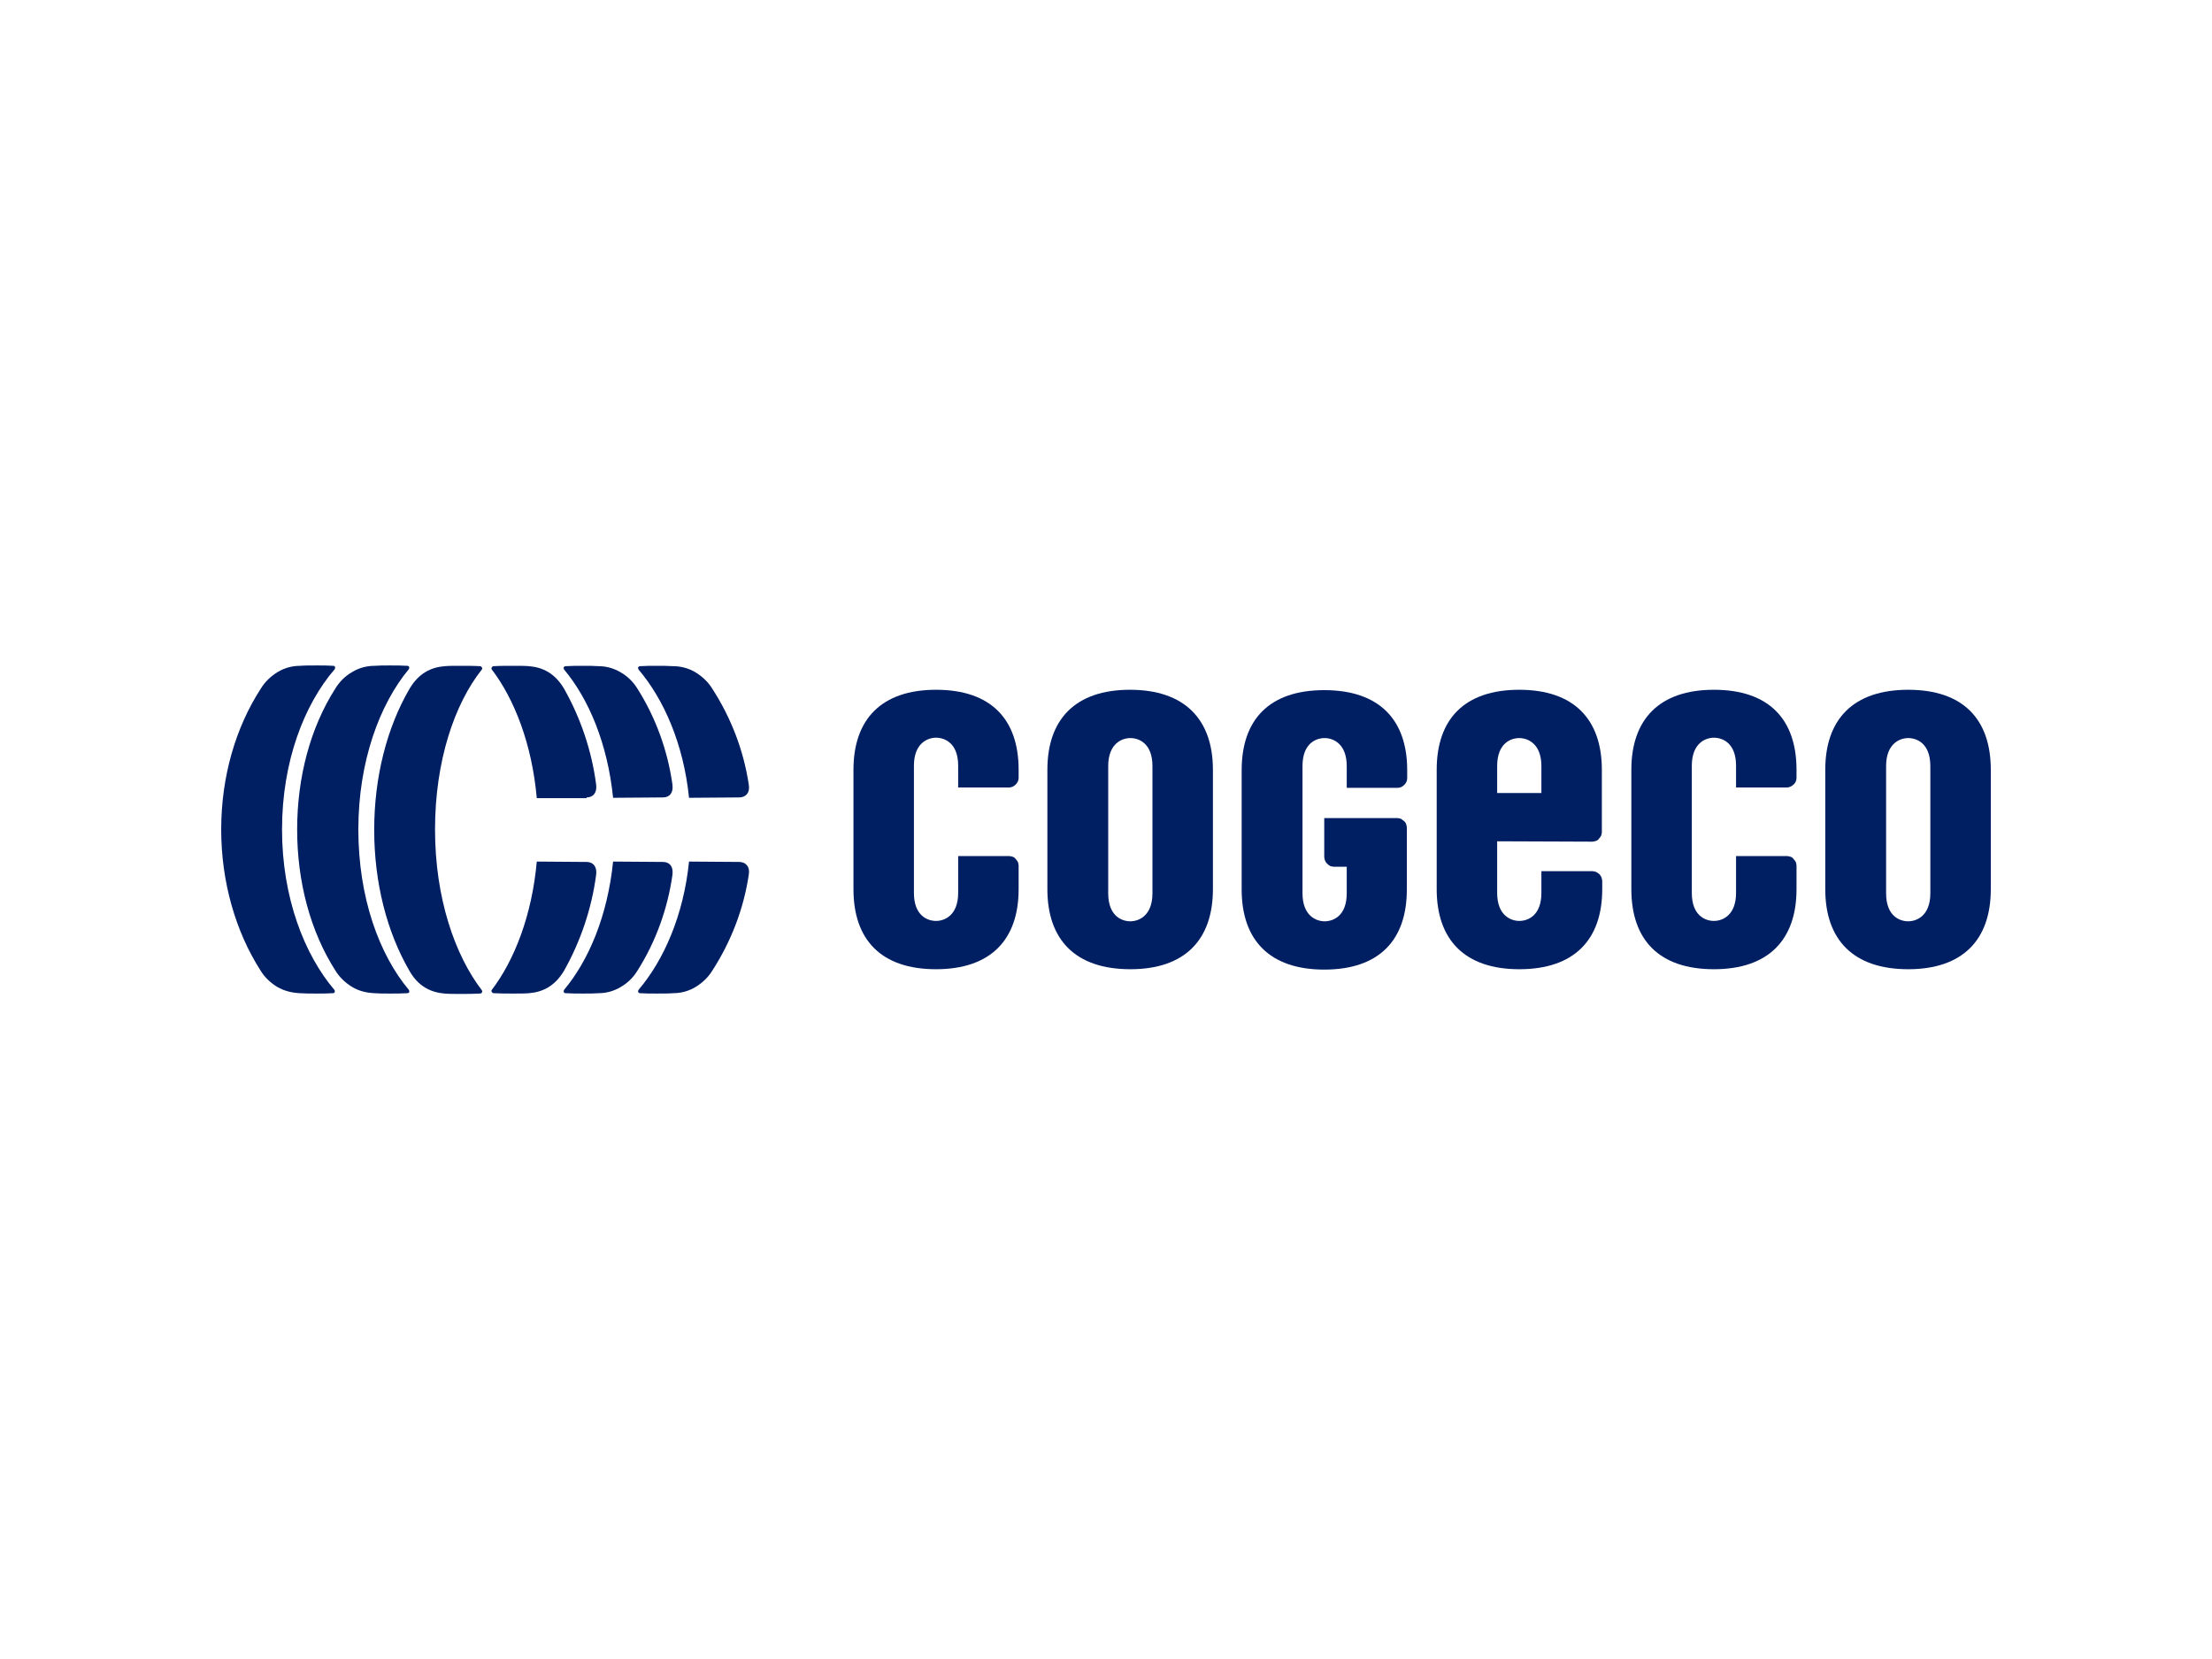
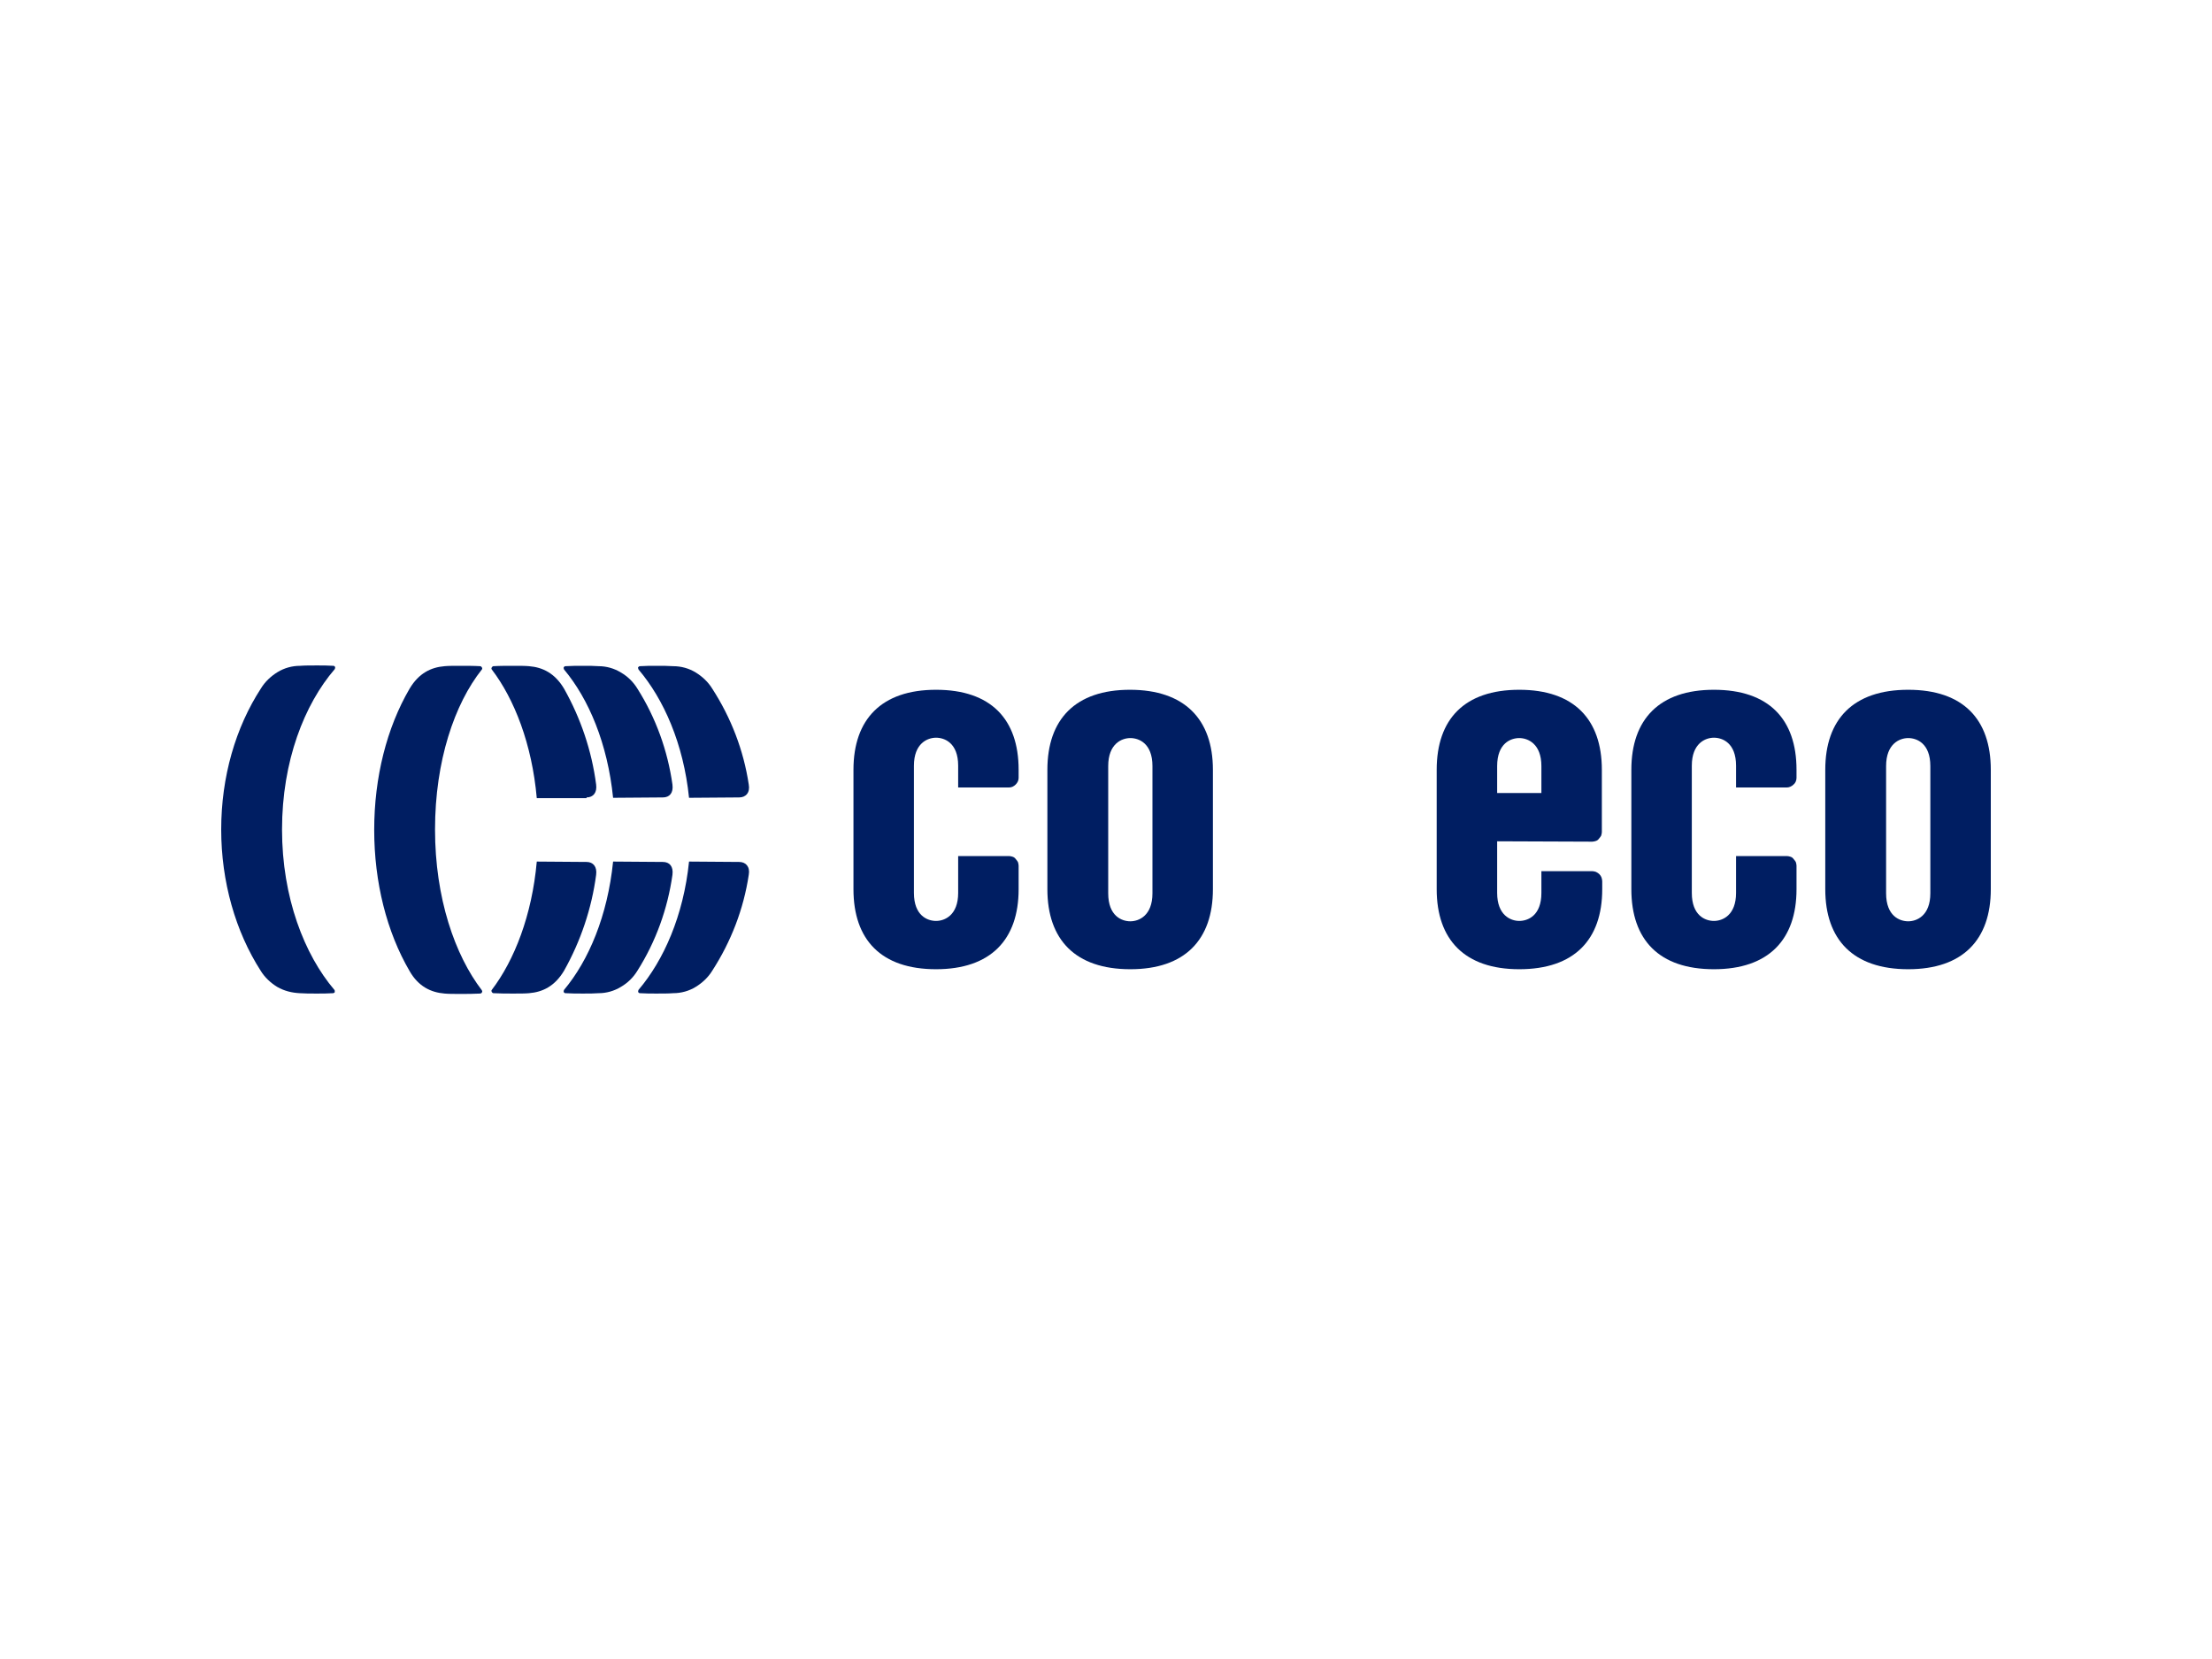
<svg xmlns="http://www.w3.org/2000/svg" version="1.1" id="Layer_1" x="0px" y="0px" viewBox="0 0 600 450" style="enable-background:new 0 0 600 450;" xml:space="preserve">
  <style type="text/css">
	.st0{fill:#001E62;}
</style>
  <g>
    <path class="st0" d="M159.1,216.3c1.8,0,2.9-1.3,2.6-3.5c-1.2-9.2-4.2-18-8.7-26c-2.5-4.2-5.8-5.8-9.5-6.1   c-1.1-0.1-2.5-0.1-4.3-0.1c-1.6,0-3.7,0-5.3,0.1c-0.1,0-0.2,0-0.3,0.1c-0.1,0.1-0.1,0.1-0.2,0.2c0,0.1-0.1,0.2-0.1,0.3   c0,0.1,0,0.2,0.1,0.3c6.1,8,10.9,20.2,12.2,34.9H159.1z" />
    <path class="st0" d="M179.8,216.3c1.8,0,2.9-1.2,2.6-3.5c-1.3-9.2-4.5-18.1-9.5-26c-1.1-1.8-2.6-3.3-4.5-4.4   c-1.8-1.1-3.9-1.7-6-1.7c-1.2-0.1-2.6-0.1-4.3-0.1c-1.5,0-3.2,0-4.7,0.1c-0.1,0-0.2,0-0.3,0.1c-0.1,0.1-0.1,0.1-0.2,0.2   c0,0.1,0,0.2,0,0.3c0,0.1,0.1,0.2,0.1,0.3c6.7,8,11.8,20.1,13.3,34.8L179.8,216.3z" />
    <path class="st0" d="M200.5,216.3c1.8,0,3-1.3,2.6-3.5c-1.4-9.3-4.8-18.1-9.9-26c-1.1-1.8-2.7-3.3-4.5-4.4   c-1.8-1.1-3.9-1.7-6.1-1.7c-1.3-0.1-2.9-0.1-4.6-0.1c-1.5,0-2.9,0-4.4,0.1c-0.1,0-0.2,0-0.3,0.1s-0.1,0.1-0.2,0.2s0,0.2,0,0.3   c0,0.1,0.1,0.2,0.1,0.3c6.8,8,12.2,20.1,13.7,34.8L200.5,216.3z" />
-     <path class="st0" d="M97.2,225c0,18.5,5.7,34,13.7,43.5c0.1,0.1,0.1,0.2,0.1,0.3c0,0.1,0,0.2,0,0.3c0,0.1-0.1,0.2-0.2,0.2   c-0.1,0.1-0.2,0.1-0.3,0.1c-1.5,0.1-3.2,0.1-4.7,0.1c-1.7,0-3.1,0-4.3-0.1c-2.1-0.1-4.2-0.6-6-1.7c-1.8-1.1-3.4-2.6-4.5-4.4   c-6.8-10.6-10.4-24.1-10.4-38.3s3.6-27.7,10.4-38.3c1.1-1.8,2.6-3.3,4.5-4.4c1.8-1.1,3.9-1.7,6.1-1.7c1.2-0.1,2.6-0.1,4.2-0.1   c1.5,0,3.2,0,4.7,0.1c0.1,0,0.2,0,0.3,0.1c0.1,0.1,0.1,0.1,0.2,0.2c0,0.1,0,0.2,0,0.3c0,0.1-0.1,0.2-0.1,0.3   C103,191,97.2,206.5,97.2,225z" />
    <path class="st0" d="M76.5,225c0,18.5,6.1,34,14.2,43.5c0.1,0.1,0.1,0.2,0.1,0.3c0,0.1,0,0.2,0,0.3c0,0.1-0.1,0.2-0.2,0.2   c-0.1,0.1-0.2,0.1-0.3,0.1c-1.5,0.1-2.9,0.1-4.4,0.1c-1.7,0-3.3,0-4.6-0.1c-2.1-0.1-4.2-0.6-6.1-1.7c-1.8-1.1-3.4-2.6-4.5-4.4   C63.9,252.7,60,239.2,60,225c0-14.3,3.9-27.7,10.8-38.3c1.1-1.8,2.7-3.3,4.5-4.4c1.8-1.1,3.9-1.7,6.1-1.7c1.2-0.1,2.9-0.1,4.6-0.1   c1.5,0,2.9,0,4.4,0.1c0.1,0,0.2,0,0.3,0.1c0.1,0.1,0.1,0.1,0.2,0.2c0,0.1,0,0.2,0,0.3c0,0.1-0.1,0.2-0.1,0.3   C82.6,191,76.5,206.4,76.5,225z" />
    <path class="st0" d="M118,225c0,18.6,5.4,34.1,12.7,43.6c0,0.1,0.1,0.2,0.1,0.3c0,0.1,0,0.2-0.1,0.3c0,0.1-0.1,0.2-0.2,0.2   c-0.1,0.1-0.2,0.1-0.3,0.1c-1.6,0.1-3.7,0.1-5.3,0.1c-1.8,0-3.2,0-4.3-0.1c-3.7-0.3-7.1-1.9-9.5-6.1c-6.2-10.6-9.6-24.1-9.6-38.3   s3.4-27.7,9.6-38.3c2.5-4.2,5.8-5.8,9.5-6.1c1.1-0.1,2.5-0.1,4.3-0.1c1.6,0,3.7,0,5.3,0.1c0.1,0,0.2,0,0.3,0.1s0.1,0.1,0.2,0.2   c0,0.1,0.1,0.2,0.1,0.3c0,0.1,0,0.2-0.1,0.3C123.3,190.9,118,206.4,118,225" />
    <path class="st0" d="M159.1,233.8c1.8,0,2.9,1.3,2.6,3.5c-1.2,9.1-4.2,18-8.7,26c-2.5,4.2-5.8,5.8-9.5,6.1   c-1.1,0.1-2.5,0.1-4.3,0.1c-1.6,0-3.7,0-5.3-0.1c-0.1,0-0.2,0-0.3-0.1c-0.1-0.1-0.1-0.1-0.2-0.2c0-0.1-0.1-0.2-0.1-0.3   c0-0.1,0-0.2,0.1-0.3c6.1-8,10.9-20.2,12.2-34.8L159.1,233.8z" />
    <path class="st0" d="M179.8,233.8c1.8,0,2.9,1.2,2.6,3.5c-1.3,9.2-4.5,18.1-9.5,26c-1.1,1.8-2.6,3.3-4.5,4.4   c-1.8,1.1-3.9,1.7-6,1.7c-1.2,0.1-2.6,0.1-4.3,0.1c-1.5,0-3.2,0-4.7-0.1c-0.1,0-0.2,0-0.3-0.1c-0.1-0.1-0.1-0.1-0.2-0.2   c0-0.1,0-0.2,0-0.3c0-0.1,0.1-0.2,0.1-0.3c6.7-8,11.8-20.1,13.3-34.8L179.8,233.8z" />
    <path class="st0" d="M200.5,233.8c1.8,0,3,1.3,2.6,3.5c-1.4,9.3-4.8,18.1-9.9,26c-1.1,1.8-2.7,3.3-4.5,4.4   c-1.8,1.1-3.9,1.7-6.1,1.7c-1.2,0.1-2.9,0.1-4.6,0.1c-1.5,0-2.9,0-4.4-0.1c-0.1,0-0.2,0-0.3-0.1s-0.1-0.1-0.2-0.2   c0-0.1,0-0.2,0-0.3c0-0.1,0.1-0.2,0.1-0.3c6.8-8,12.2-20.1,13.7-34.8L200.5,233.8z" />
    <path class="st0" d="M329,241.2c0,13.7-7.6,21.7-22.4,21.7c-14.9,0-22.5-8-22.5-21.7v-32.4c0-13.7,7.6-21.7,22.4-21.7   s22.5,8,22.5,21.7V241.2z M312.6,207.8c0-6.2-3.7-7.6-6-7.6c-2.3,0-6,1.5-6,7.6v34.5c0,6.2,3.7,7.6,6,7.6c2.3,0,6-1.5,6-7.6V207.8z   " />
    <path class="st0" d="M276.3,241.2c0,13.7-7.6,21.7-22.4,21.7c-14.9,0-22.4-8-22.4-21.7v-32.4c0-13.7,7.6-21.7,22.4-21.7   c14.9,0,22.4,8,22.4,21.7v2.2c0,0.7-0.3,1.3-0.8,1.8c-0.5,0.5-1.1,0.8-1.8,0.8h-13.8v-5.9c0-6.2-3.7-7.6-6-7.6c-2.3,0-6,1.5-6,7.6   v34.5c0,6.2,3.7,7.6,6,7.6c2.3,0,6-1.5,6-7.6v-10h13.8c0.3,0,0.7,0.1,1,0.2c0.3,0.1,0.6,0.3,0.8,0.6c0.2,0.2,0.4,0.5,0.6,0.8   c0.1,0.3,0.2,0.7,0.2,1L276.3,241.2z" />
    <path class="st0" d="M540,241.2c0,13.7-7.6,21.7-22.4,21.7c-14.9,0-22.5-8-22.5-21.7v-32.4c0-13.7,7.6-21.7,22.5-21.7   c14.9,0,22.4,8,22.4,21.7V241.2z M523.6,207.8c0-6.2-3.7-7.6-6-7.6c-2.3,0-6,1.5-6,7.6v34.5c0,6.2,3.7,7.6,6,7.6s6-1.5,6-7.6V207.8   z" />
    <path class="st0" d="M487.3,241.2c0,13.7-7.6,21.7-22.4,21.7c-14.9,0-22.4-8-22.4-21.7v-32.4c0-13.7,7.6-21.7,22.4-21.7   c14.9,0,22.4,8,22.4,21.7v2.2c0,0.7-0.3,1.4-0.8,1.8c-0.5,0.5-1.2,0.8-1.8,0.8h-13.8v-5.9c0-6.2-3.7-7.6-6-7.6c-2.3,0-6,1.5-6,7.6   v34.5c0,6.2,3.7,7.6,6,7.6c2.3,0,6-1.5,6-7.6v-10h13.8c0.3,0,0.7,0.1,1,0.2c0.3,0.1,0.6,0.3,0.8,0.6c0.2,0.2,0.4,0.5,0.6,0.8   c0.1,0.3,0.2,0.7,0.2,1V241.2z" />
-     <path class="st0" d="M365.3,234.9v7.4c0,6.2-3.7,7.6-6,7.6c-2.3,0-6-1.5-6-7.6v-34.5c0-6.2,3.7-7.6,6-7.6c2.3,0,6,1.5,6,7.6v5.9   h13.8c0.7,0,1.3-0.3,1.8-0.8c0.5-0.5,0.8-1.1,0.8-1.8v-2.2c0-13.7-7.6-21.7-22.5-21.7c-14.9,0-22.4,8-22.4,21.7v32.4   c0,13.7,7.6,21.7,22.4,21.7c14.9,0,22.4-8,22.4-21.7v-16.8c0-0.3-0.1-0.7-0.2-1c-0.1-0.3-0.3-0.6-0.6-0.8c-0.2-0.2-0.5-0.4-0.8-0.6   c-0.3-0.1-0.7-0.2-1-0.2h-19.8v10.5c0,0.3,0.1,0.7,0.2,1c0.1,0.3,0.3,0.6,0.6,0.9c0.2,0.2,0.5,0.4,0.8,0.6c0.3,0.1,0.7,0.2,1,0.2   H365.3z" />
    <path class="st0" d="M431.9,228.3c0.3,0,0.7-0.1,1-0.2c0.3-0.1,0.6-0.3,0.8-0.6c0.2-0.2,0.4-0.5,0.6-0.8c0.1-0.3,0.2-0.7,0.2-1   v-16.9c0-13.7-7.6-21.7-22.4-21.7c-14.9,0-22.4,8-22.4,21.7v32.4c0,13.7,7.6,21.7,22.4,21.7c14.9,0,22.5-8,22.5-21.7V239   c0-0.3-0.1-0.7-0.2-1c-0.1-0.3-0.3-0.6-0.6-0.9c-0.2-0.2-0.5-0.4-0.9-0.6c-0.3-0.1-0.7-0.2-1-0.2h-13.8v5.9c0,6.2-3.7,7.6-6,7.6   c-2.3,0-6-1.5-6-7.6v-14L431.9,228.3z M406.1,207.8c0-6.2,3.7-7.6,6-7.6c2.3,0,6,1.5,6,7.6v7.3h-12V207.8z" />
  </g>
</svg>